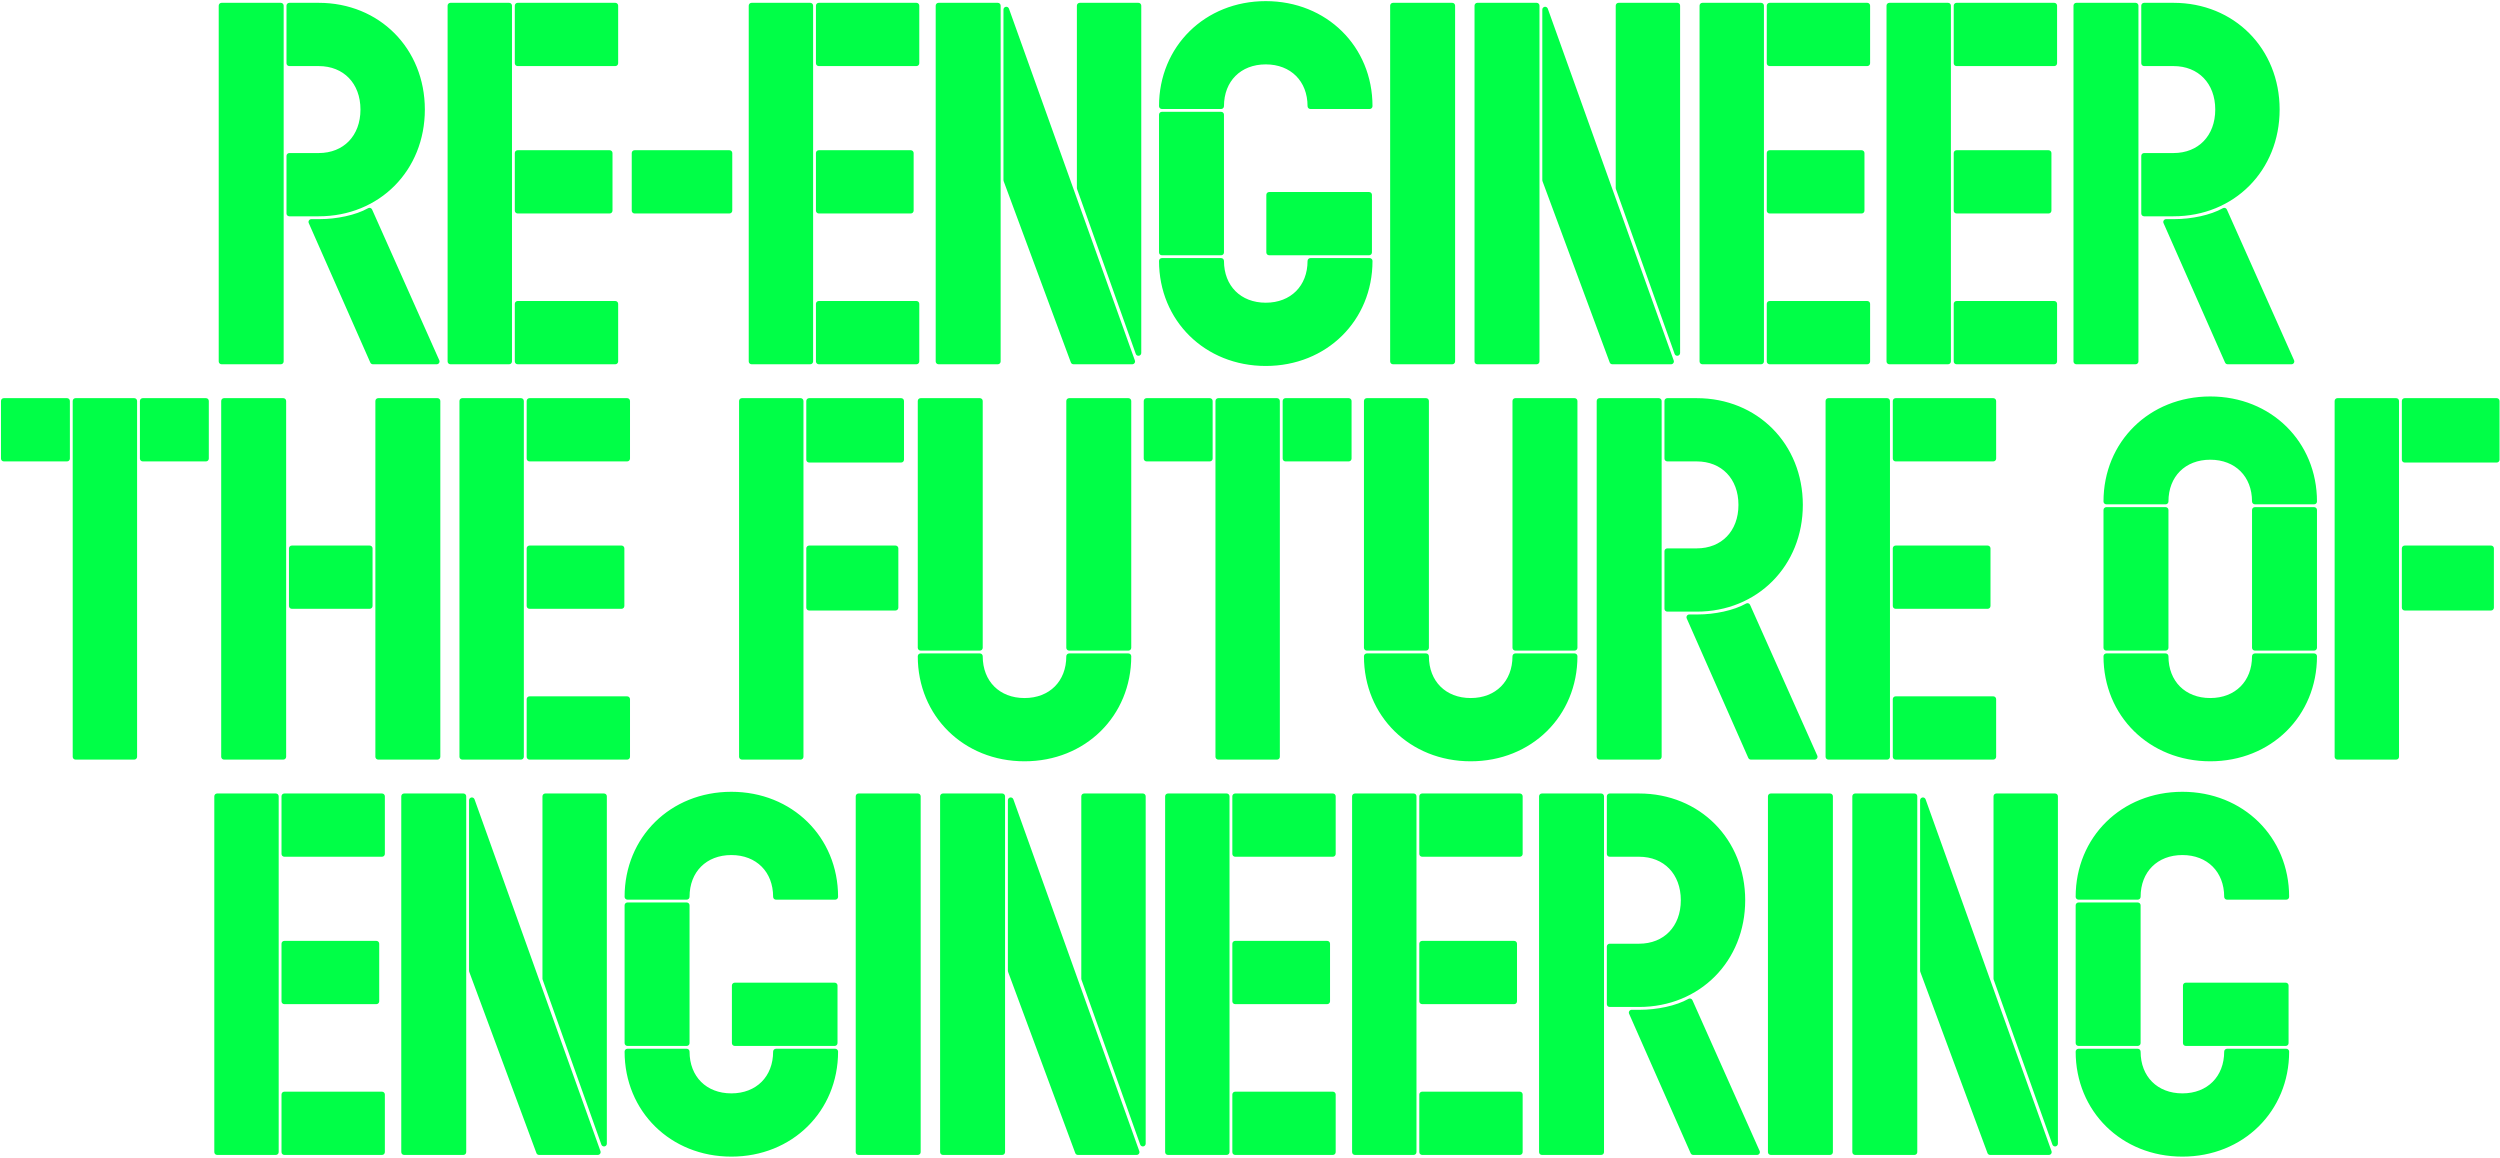
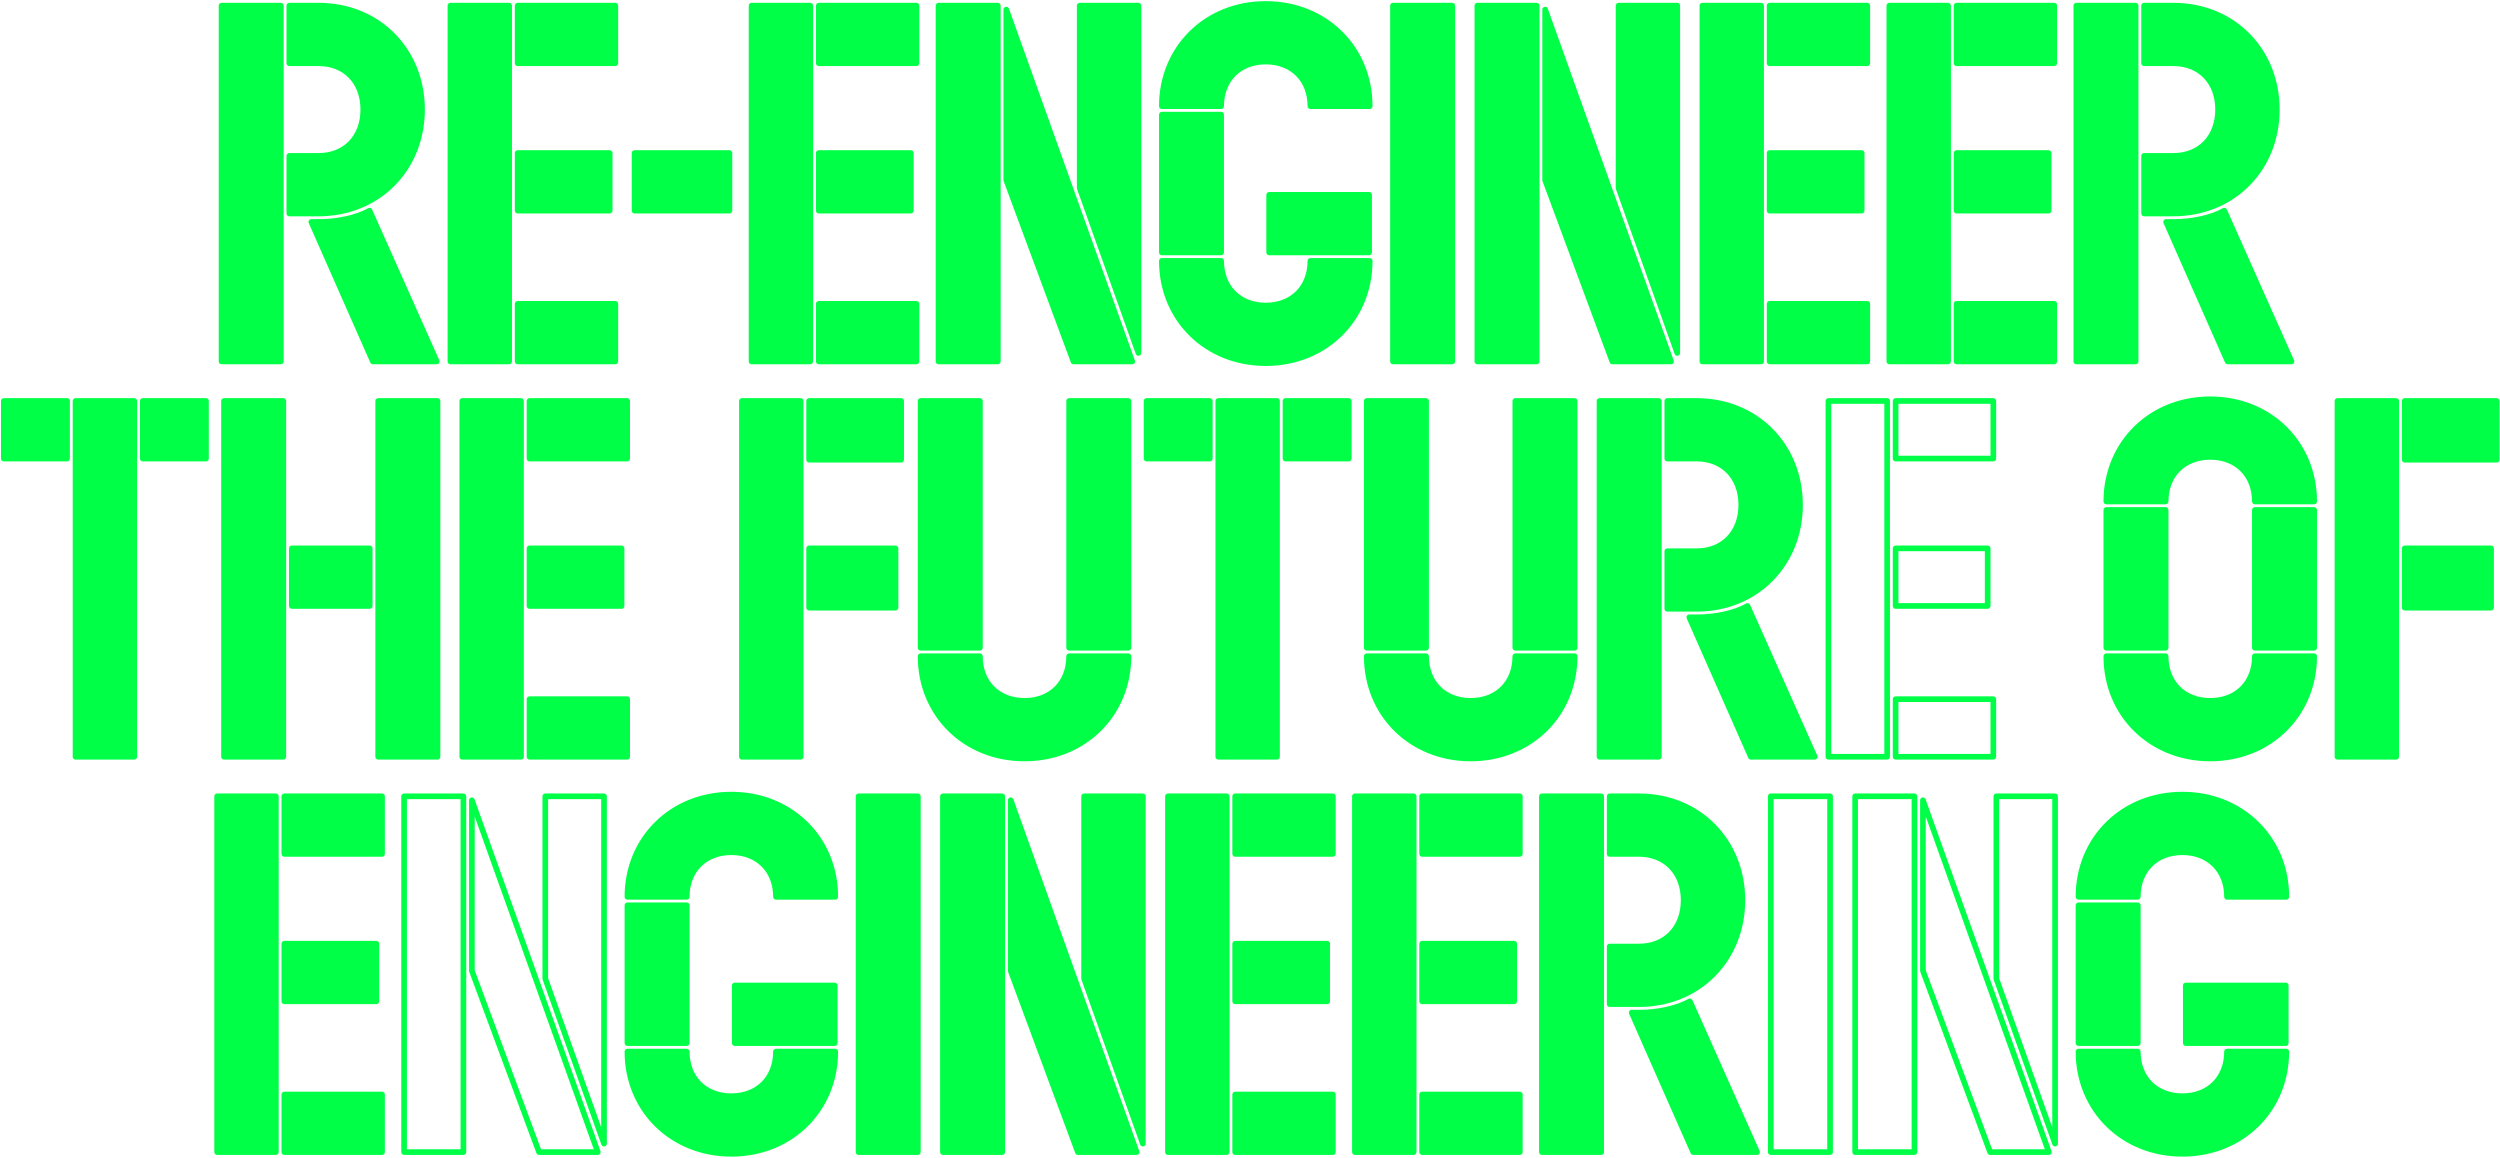
<svg xmlns="http://www.w3.org/2000/svg" width="1328" height="615" viewBox="0 0 1328 615" fill="none">
  <path d="M117.682 3V192H149.182V3H117.682ZM153.682 82.8V113.4H169.282C200.782 113.4 224.182 89.7 224.182 58.2C224.182 26.7 200.782 3 169.282 3H153.682V33.6H169.282C183.382 33.6 192.982 43.5 192.982 58.2C192.982 72.9 183.382 82.8 169.282 82.8H153.682ZM198.082 192H231.982L196.282 111.9C189.382 115.8 178.882 117.9 169.882 117.9H165.382L198.082 192Z" fill="#00FF47" />
  <path d="M270.464 192V3H239.264V192H270.464ZM274.964 33.6H326.864V3H274.964V33.6ZM274.964 81.3V111.9H323.864V81.3H274.964ZM326.864 192V161.4H274.964V192H326.864Z" fill="#00FF47" />
  <path d="M337.08 111.9H387.48V81.3H337.08V111.9Z" fill="#00FF47" />
  <path d="M430.425 192V3H399.225V192H430.425ZM434.925 33.6H486.825V3H434.925V33.6ZM434.925 81.3V111.9H483.825V81.3H434.925ZM486.825 192V161.4H434.925V192H486.825Z" fill="#00FF47" />
  <path d="M498.541 3V192H530.041V3H498.541ZM573.541 99.9L604.741 187.5V3H573.541V99.9ZM570.241 192H601.441L534.541 5.1V95.7L570.241 192Z" fill="#00FF47" />
  <path d="M672.373 2.1C640.873 2.1 617.173 25.5 617.173 56.4H648.673C648.673 42.3 658.273 32.7 672.373 32.7C686.473 32.7 696.073 42.3 696.073 56.4H727.573C727.573 25.5 703.873 2.1 672.373 2.1ZM648.673 134.1V60.9H617.173V134.1H648.673ZM727.273 134.1V103.5H674.173V134.1H727.273ZM672.373 192.9C703.873 192.9 727.573 169.5 727.573 138.6H696.073C696.073 152.7 686.473 162.3 672.373 162.3C658.273 162.3 648.673 152.7 648.673 138.6H617.173C617.173 169.5 640.873 192.9 672.373 192.9Z" fill="#00FF47" />
  <path d="M739.948 192H771.448V3H739.948V192Z" fill="#00FF47" />
  <path d="M784.772 3V192H816.272V3H784.772ZM859.772 99.9L890.972 187.5V3H859.772V99.9ZM856.472 192H887.672L820.772 5.1V95.7L856.472 192Z" fill="#00FF47" />
  <path d="M935.503 192V3H904.303V192H935.503ZM940.003 33.6H991.903V3H940.003V33.6ZM940.003 81.3V111.9H988.903V81.3H940.003ZM991.903 192V161.4H940.003V192H991.903Z" fill="#00FF47" />
  <path d="M1034.82 192V3H1003.62V192H1034.82ZM1039.32 33.6H1091.22V3H1039.32V33.6ZM1039.32 81.3V111.9H1088.22V81.3H1039.32ZM1091.22 192V161.4H1039.32V192H1091.22Z" fill="#00FF47" />
  <path d="M1102.94 3V192H1134.44V3H1102.94ZM1138.94 82.8V113.4H1154.54C1186.04 113.4 1209.44 89.7 1209.44 58.2C1209.44 26.7 1186.04 3 1154.54 3H1138.94V33.6H1154.54C1168.64 33.6 1178.24 43.5 1178.24 58.2C1178.24 72.9 1168.64 82.8 1154.54 82.8H1138.94ZM1183.34 192H1217.24L1181.54 111.9C1174.64 115.8 1164.14 117.9 1155.14 117.9H1150.64L1183.34 192Z" fill="#00FF47" />
  <path d="M2.021 243.6H35.621V213H2.021V243.6ZM71.322 402V213H40.121V402H71.322ZM75.822 243.6H109.421V213H75.822V243.6Z" fill="#00FF47" />
  <path d="M119 213V402H150.5V213H119ZM232.4 402V213H200.9V402H232.4ZM155 321.9H196.4V291.3H155V321.9Z" fill="#00FF47" />
  <path d="M276.763 402V213H245.563V402H276.763ZM281.263 243.6H333.163V213H281.263V243.6ZM281.263 291.3V321.9H330.163V291.3H281.263ZM333.163 402V371.4H281.263V402H333.163Z" fill="#00FF47" />
  <path d="M394.098 402H425.298V213H394.098V402ZM429.798 213V244.2H478.698V213H429.798ZM475.698 322.8V291.3H429.798V322.8H475.698Z" fill="#00FF47" />
  <path d="M489.02 213V344.1H520.52V213H489.02ZM599.42 344.1V213H567.92V344.1H599.42ZM544.22 402.9C575.72 402.9 599.42 379.5 599.42 348.6H567.92C567.92 362.7 558.32 372.3 544.22 372.3C530.12 372.3 520.52 362.7 520.52 348.6H489.02C489.02 379.5 512.72 402.9 544.22 402.9Z" fill="#00FF47" />
  <path d="M609.053 243.6H642.653V213H609.053V243.6ZM678.353 402V213H647.153V402H678.353ZM682.853 243.6H716.453V213H682.853V243.6Z" fill="#00FF47" />
  <path d="M726.032 213V344.1H757.532V213H726.032ZM836.432 344.1V213H804.932V344.1H836.432ZM781.232 402.9C812.732 402.9 836.432 379.5 836.432 348.6H804.932C804.932 362.7 795.332 372.3 781.232 372.3C767.132 372.3 757.532 362.7 757.532 348.6H726.032C726.032 379.5 749.732 402.9 781.232 402.9Z" fill="#00FF47" />
  <path d="M849.664 213V402H881.164V213H849.664ZM885.664 292.8V323.4H901.264C932.764 323.4 956.164 299.7 956.164 268.2C956.164 236.7 932.764 213 901.264 213H885.664V243.6H901.264C915.364 243.6 924.964 253.5 924.964 268.2C924.964 282.9 915.364 292.8 901.264 292.8H885.664ZM930.064 402H963.964L928.264 321.9C921.364 325.8 910.864 327.9 901.864 327.9H897.364L930.064 402Z" fill="#00FF47" />
-   <path d="M1002.45 402V213H971.246V402H1002.45ZM1006.95 243.6H1058.85V213H1006.95V243.6ZM1006.95 291.3V321.9H1055.85V291.3H1006.95ZM1058.85 402V371.4H1006.95V402H1058.85Z" fill="#00FF47" />
  <path d="M1174.08 212.1C1142.58 212.1 1118.88 235.5 1118.88 266.4H1150.38C1150.38 252.3 1159.98 242.7 1174.08 242.7C1188.18 242.7 1197.78 252.3 1197.78 266.4H1229.28C1229.28 235.5 1205.58 212.1 1174.08 212.1ZM1150.38 344.1V270.9H1118.88V344.1H1150.38ZM1229.28 344.1V270.9H1197.78V344.1H1229.28ZM1174.08 402.9C1205.58 402.9 1229.28 379.5 1229.28 348.6H1197.78C1197.78 362.7 1188.18 372.3 1174.08 372.3C1159.98 372.3 1150.38 362.7 1150.38 348.6H1118.88C1118.88 379.5 1142.58 402.9 1174.08 402.9Z" fill="#00FF47" />
  <path d="M1241.66 402H1272.86V213H1241.66V402ZM1277.36 213V244.2H1326.26V213H1277.36ZM1323.26 322.8V291.3H1277.36V322.8H1323.26Z" fill="#00FF47" />
  <path d="M146.538 612V423H115.338V612H146.538ZM151.038 453.6H202.938V423H151.038V453.6ZM151.038 501.3V531.9H199.938V501.3H151.038ZM202.938 612V581.4H151.038V612H202.938Z" fill="#00FF47" />
-   <path d="M214.655 423V612H246.155V423H214.655ZM289.655 519.9L320.855 607.5V423H289.655V519.9ZM286.355 612H317.555L250.655 425.1V515.7L286.355 612Z" fill="#00FF47" />
  <path d="M388.486 422.1C356.986 422.1 333.286 445.5 333.286 476.4H364.786C364.786 462.3 374.386 452.7 388.486 452.7C402.586 452.7 412.186 462.3 412.186 476.4H443.686C443.686 445.5 419.986 422.1 388.486 422.1ZM364.786 554.1V480.9H333.286V554.1H364.786ZM443.386 554.1V523.5H390.286V554.1H443.386ZM388.486 612.9C419.986 612.9 443.686 589.5 443.686 558.6H412.186C412.186 572.7 402.586 582.3 388.486 582.3C374.386 582.3 364.786 572.7 364.786 558.6H333.286C333.286 589.5 356.986 612.9 388.486 612.9Z" fill="#00FF47" />
  <path d="M456.061 612H487.561V423H456.061V612Z" fill="#00FF47" />
  <path d="M500.885 423V612H532.385V423H500.885ZM575.885 519.9L607.085 607.5V423H575.885V519.9ZM572.585 612H603.785L536.885 425.1V515.7L572.585 612Z" fill="#00FF47" />
  <path d="M651.616 612V423H620.416V612H651.616ZM656.116 453.6H708.016V423H656.116V453.6ZM656.116 501.3V531.9H705.016V501.3H656.116ZM708.016 612V581.4H656.116V612H708.016Z" fill="#00FF47" />
  <path d="M750.933 612V423H719.733V612H750.933ZM755.433 453.6H807.333V423H755.433V453.6ZM755.433 501.3V531.9H804.333V501.3H755.433ZM807.333 612V581.4H755.433V612H807.333Z" fill="#00FF47" />
  <path d="M819.049 423V612H850.549V423H819.049ZM855.049 502.8V533.4H870.649C902.149 533.4 925.549 509.7 925.549 478.2C925.549 446.7 902.149 423 870.649 423H855.049V453.6H870.649C884.749 453.6 894.349 463.5 894.349 478.2C894.349 492.9 884.749 502.8 870.649 502.8H855.049ZM899.449 612H933.349L897.649 531.9C890.749 535.8 880.249 537.9 871.249 537.9H866.749L899.449 612Z" fill="#00FF47" />
-   <path d="M940.631 612H972.131V423H940.631V612Z" fill="#00FF47" />
-   <path d="M985.455 423V612H1016.96V423H985.455ZM1060.46 519.9L1091.66 607.5V423H1060.46V519.9ZM1057.16 612H1088.36L1021.46 425.1V515.7L1057.16 612Z" fill="#00FF47" />
  <path d="M1159.29 422.1C1127.79 422.1 1104.09 445.5 1104.09 476.4H1135.59C1135.59 462.3 1145.19 452.7 1159.29 452.7C1173.39 452.7 1182.99 462.3 1182.99 476.4H1214.49C1214.49 445.5 1190.79 422.1 1159.29 422.1ZM1135.59 554.1V480.9H1104.09V554.1H1135.59ZM1214.19 554.1V523.5H1161.09V554.1H1214.19ZM1159.29 612.9C1190.79 612.9 1214.49 589.5 1214.49 558.6H1182.99C1182.99 572.7 1173.39 582.3 1159.29 582.3C1145.19 582.3 1135.59 572.7 1135.59 558.6H1104.09C1104.09 589.5 1127.79 612.9 1159.29 612.9Z" fill="#00FF47" />
  <path fill-rule="evenodd" clip-rule="evenodd" d="M615.673 56.4C615.673 24.65 640.066 0.6 672.373 0.6C704.679 0.6 729.073 24.65 729.073 56.4C729.073 57.228 728.401 57.9 727.573 57.9H696.073C695.244 57.9 694.573 57.228 694.573 56.4C694.573 49.699 692.298 44.172 688.45 40.323C684.601 36.475 679.074 34.2 672.373 34.2C665.672 34.2 660.144 36.475 656.296 40.323C652.447 44.172 650.173 49.699 650.173 56.4C650.173 57.228 649.501 57.9 648.673 57.9H617.173C616.344 57.9 615.673 57.228 615.673 56.4ZM618.692 54.9H647.208C647.526 48.147 650.003 42.373 654.174 38.202C658.651 33.725 664.974 31.2 672.373 31.2C679.771 31.2 686.094 33.725 690.571 38.202C694.742 42.373 697.219 48.147 697.538 54.9H726.054C725.302 25.596 702.553 3.6 672.373 3.6C642.192 3.6 619.444 25.596 618.692 54.9ZM116.182 3C116.182 2.172 116.854 1.5 117.682 1.5H149.182C150.01 1.5 150.682 2.172 150.682 3V192C150.682 192.829 150.01 193.5 149.182 193.5H117.682C116.854 193.5 116.182 192.829 116.182 192V3ZM119.182 4.5V190.5H147.682V4.5H119.182ZM152.182 3C152.182 2.172 152.854 1.5 153.682 1.5H169.282C201.621 1.5 225.682 25.883 225.682 58.2C225.682 90.518 201.621 114.9 169.282 114.9H153.682C152.854 114.9 152.182 114.229 152.182 113.4V82.8C152.182 81.972 152.854 81.3 153.682 81.3H169.282C175.969 81.3 181.489 78.96 185.34 74.971C189.195 70.977 191.482 65.219 191.482 58.2C191.482 51.181 189.195 45.423 185.34 41.429C181.489 37.44 175.969 35.1 169.282 35.1H153.682C152.854 35.1 152.182 34.428 152.182 33.6V3ZM155.182 4.5V32.1H169.282C176.695 32.1 183.025 34.711 187.499 39.346C191.969 43.977 194.482 50.519 194.482 58.2C194.482 65.881 191.969 72.423 187.499 77.054C183.025 81.69 176.695 84.3 169.282 84.3H155.182V111.9H169.282C199.943 111.9 222.682 88.882 222.682 58.2C222.682 27.518 199.943 4.5 169.282 4.5H155.182ZM237.764 3C237.764 2.172 238.436 1.5 239.264 1.5H270.464C271.292 1.5 271.964 2.172 271.964 3V192C271.964 192.829 271.292 193.5 270.464 193.5H239.264C238.436 193.5 237.764 192.829 237.764 192V3ZM240.764 4.5V190.5H268.964V4.5H240.764ZM273.464 3C273.464 2.172 274.136 1.5 274.964 1.5H326.864C327.693 1.5 328.364 2.172 328.364 3V33.6C328.364 34.428 327.693 35.1 326.864 35.1H274.964C274.136 35.1 273.464 34.428 273.464 33.6V3ZM276.464 4.5V32.1H325.364V4.5H276.464ZM397.725 3C397.725 2.172 398.397 1.5 399.225 1.5H430.425C431.253 1.5 431.925 2.172 431.925 3V192C431.925 192.829 431.253 193.5 430.425 193.5H399.225C398.397 193.5 397.725 192.829 397.725 192V3ZM400.725 4.5V190.5H428.925V4.5H400.725ZM433.425 3C433.425 2.172 434.097 1.5 434.925 1.5H486.825C487.653 1.5 488.325 2.172 488.325 3V33.6C488.325 34.428 487.653 35.1 486.825 35.1H434.925C434.097 35.1 433.425 34.428 433.425 33.6V3ZM436.425 4.5V32.1H485.325V4.5H436.425ZM497.041 3C497.041 2.172 497.713 1.5 498.541 1.5H530.041C530.87 1.5 531.541 2.172 531.541 3V192C531.541 192.829 530.87 193.5 530.041 193.5H498.541C497.713 193.5 497.041 192.829 497.041 192V3ZM500.041 4.5V190.5H528.541V4.5H500.041ZM572.041 3C572.041 2.172 572.713 1.5 573.541 1.5H604.741C605.57 1.5 606.241 2.172 606.241 3V187.5C606.241 188.23 605.716 188.854 604.997 188.978C604.278 189.102 603.573 188.691 603.328 188.003L572.128 100.403C572.071 100.242 572.041 100.072 572.041 99.9V3ZM575.041 4.5V99.641L603.241 178.818V4.5H575.041ZM738.448 3C738.448 2.172 739.119 1.5 739.948 1.5H771.448C772.276 1.5 772.948 2.172 772.948 3V192C772.948 192.829 772.276 193.5 771.448 193.5H739.948C739.119 193.5 738.448 192.829 738.448 192V3ZM741.448 4.5V190.5H769.948V4.5H741.448ZM783.272 3C783.272 2.172 783.943 1.5 784.772 1.5H816.272C817.1 1.5 817.772 2.172 817.772 3V192C817.772 192.829 817.1 193.5 816.272 193.5H784.772C783.943 193.5 783.272 192.829 783.272 192V3ZM786.272 4.5V190.5H814.772V4.5H786.272ZM858.272 3C858.272 2.172 858.943 1.5 859.772 1.5H890.972C891.8 1.5 892.472 2.172 892.472 3V187.5C892.472 188.23 891.946 188.854 891.227 188.978C890.508 189.102 889.804 188.691 889.559 188.003L858.359 100.403C858.301 100.242 858.272 100.072 858.272 99.9V3ZM861.272 4.5V99.641L889.472 178.818V4.5H861.272ZM902.803 3C902.803 2.172 903.475 1.5 904.303 1.5H935.503C936.332 1.5 937.003 2.172 937.003 3V192C937.003 192.829 936.332 193.5 935.503 193.5H904.303C903.475 193.5 902.803 192.829 902.803 192V3ZM905.803 4.5V190.5H934.003V4.5H905.803ZM938.503 3C938.503 2.172 939.175 1.5 940.003 1.5H991.903C992.732 1.5 993.403 2.172 993.403 3V33.6C993.403 34.428 992.732 35.1 991.903 35.1H940.003C939.175 35.1 938.503 34.428 938.503 33.6V3ZM941.503 4.5V32.1H990.403V4.5H941.503ZM1002.12 3C1002.12 2.172 1002.79 1.5 1003.62 1.5H1034.82C1035.65 1.5 1036.32 2.172 1036.32 3V192C1036.32 192.829 1035.65 193.5 1034.82 193.5H1003.62C1002.79 193.5 1002.12 192.829 1002.12 192V3ZM1005.12 4.5V190.5H1033.32V4.5H1005.12ZM1037.82 3C1037.82 2.172 1038.49 1.5 1039.32 1.5H1091.22C1092.05 1.5 1092.72 2.172 1092.72 3V33.6C1092.72 34.428 1092.05 35.1 1091.22 35.1H1039.32C1038.49 35.1 1037.82 34.428 1037.82 33.6V3ZM1040.82 4.5V32.1H1089.72V4.5H1040.82ZM1101.44 3C1101.44 2.172 1102.11 1.5 1102.94 1.5H1134.44C1135.26 1.5 1135.94 2.172 1135.94 3V192C1135.94 192.829 1135.26 193.5 1134.44 193.5H1102.94C1102.11 193.5 1101.44 192.829 1101.44 192V3ZM1104.44 4.5V190.5H1132.94V4.5H1104.44ZM1137.44 3C1137.44 2.172 1138.11 1.5 1138.94 1.5H1154.54C1186.88 1.5 1210.94 25.883 1210.94 58.2C1210.94 90.518 1186.88 114.9 1154.54 114.9H1138.94C1138.11 114.9 1137.44 114.229 1137.44 113.4V82.8C1137.44 81.972 1138.11 81.3 1138.94 81.3H1154.54C1161.22 81.3 1166.74 78.96 1170.59 74.971C1174.45 70.977 1176.74 65.219 1176.74 58.2C1176.74 51.181 1174.45 45.423 1170.59 41.429C1166.74 37.44 1161.22 35.1 1154.54 35.1H1138.94C1138.11 35.1 1137.44 34.428 1137.44 33.6V3ZM1140.44 4.5V32.1H1154.54C1161.95 32.1 1168.28 34.711 1172.75 39.346C1177.22 43.977 1179.74 50.519 1179.74 58.2C1179.74 65.881 1177.22 72.423 1172.75 77.054C1168.28 81.69 1161.95 84.3 1154.54 84.3H1140.44V111.9H1154.54C1185.2 111.9 1207.94 88.882 1207.94 58.2C1207.94 27.518 1185.2 4.5 1154.54 4.5H1140.44ZM534.285 3.622C535.004 3.497 535.708 3.908 535.954 4.595L602.854 191.495C603.018 191.954 602.949 192.465 602.668 192.864C602.387 193.263 601.929 193.5 601.441 193.5H570.241C569.614 193.5 569.053 193.11 568.835 192.521L533.135 96.222C533.073 96.055 533.041 95.878 533.041 95.7V5.1C533.041 4.371 533.566 3.747 534.285 3.622ZM820.515 3.622C821.234 3.497 821.938 3.908 822.184 4.595L889.084 191.495C889.249 191.954 889.179 192.465 888.898 192.864C888.617 193.263 888.16 193.5 887.672 193.5H856.472C855.845 193.5 855.283 193.11 855.065 192.521L819.365 96.222C819.304 96.055 819.272 95.878 819.272 95.7V5.1C819.272 4.371 819.797 3.747 820.515 3.622ZM536.041 13.742V95.431L571.285 190.5H599.311L536.041 13.742ZM822.272 13.742V95.431L857.516 190.5H885.542L822.272 13.742ZM615.673 60.9C615.673 60.072 616.344 59.4 617.173 59.4H648.673C649.501 59.4 650.173 60.072 650.173 60.9V134.1C650.173 134.929 649.501 135.6 648.673 135.6H617.173C616.344 135.6 615.673 134.929 615.673 134.1V60.9ZM618.673 62.4V132.6H647.173V62.4H618.673ZM273.464 81.3C273.464 80.472 274.136 79.8 274.964 79.8H323.864C324.693 79.8 325.364 80.472 325.364 81.3V111.9C325.364 112.729 324.693 113.4 323.864 113.4H274.964C274.136 113.4 273.464 112.729 273.464 111.9V81.3ZM276.464 82.8V110.4H322.364V82.8H276.464ZM335.58 81.3C335.58 80.472 336.252 79.8 337.08 79.8H387.48C388.309 79.8 388.98 80.472 388.98 81.3V111.9C388.98 112.729 388.309 113.4 387.48 113.4H337.08C336.252 113.4 335.58 112.729 335.58 111.9V81.3ZM338.58 82.8V110.4H385.98V82.8H338.58ZM433.425 81.3C433.425 80.472 434.097 79.8 434.925 79.8H483.825C484.653 79.8 485.325 80.472 485.325 81.3V111.9C485.325 112.729 484.653 113.4 483.825 113.4H434.925C434.097 113.4 433.425 112.729 433.425 111.9V81.3ZM436.425 82.8V110.4H482.325V82.8H436.425ZM938.503 81.3C938.503 80.472 939.175 79.8 940.003 79.8H988.903C989.732 79.8 990.403 80.472 990.403 81.3V111.9C990.403 112.729 989.732 113.4 988.903 113.4H940.003C939.175 113.4 938.503 112.729 938.503 111.9V81.3ZM941.503 82.8V110.4H987.403V82.8H941.503ZM1037.82 81.3C1037.82 80.472 1038.49 79.8 1039.32 79.8H1088.22C1089.05 79.8 1089.72 80.472 1089.72 81.3V111.9C1089.72 112.729 1089.05 113.4 1088.22 113.4H1039.32C1038.49 113.4 1037.82 112.729 1037.82 111.9V81.3ZM1040.82 82.8V110.4H1086.72V82.8H1040.82ZM672.673 103.5C672.673 102.672 673.344 102 674.173 102H727.273C728.101 102 728.773 102.672 728.773 103.5V134.1C728.773 134.929 728.101 135.6 727.273 135.6H674.173C673.344 135.6 672.673 134.929 672.673 134.1V103.5ZM675.673 105V132.6H725.773V105H675.673ZM196.752 110.476C197.153 110.608 197.48 110.903 197.652 111.289L233.352 191.389C233.559 191.854 233.517 192.391 233.24 192.817C232.964 193.243 232.49 193.5 231.982 193.5H198.082C197.488 193.5 196.95 193.149 196.71 192.606L164.01 118.506C163.805 118.042 163.849 117.506 164.125 117.081C164.402 116.656 164.875 116.4 165.382 116.4H169.882C178.715 116.4 188.937 114.328 195.544 110.594C195.912 110.386 196.35 110.343 196.752 110.476ZM1182.01 110.476C1182.41 110.608 1182.73 110.903 1182.91 111.289L1218.61 191.389C1218.81 191.854 1218.77 192.391 1218.49 192.817C1218.22 193.243 1217.74 193.5 1217.24 193.5H1183.34C1182.74 193.5 1182.2 193.149 1181.96 192.606L1149.26 118.506C1149.06 118.042 1149.1 117.506 1149.38 117.081C1149.66 116.656 1150.13 116.4 1150.64 116.4H1155.14C1163.97 116.4 1174.19 114.328 1180.8 110.594C1181.17 110.386 1181.6 110.343 1182.01 110.476ZM195.566 113.978C188.425 117.541 178.45 119.4 169.882 119.4H167.684L199.06 190.5H229.671L195.566 113.978ZM1180.82 113.978C1173.68 117.541 1163.7 119.4 1155.14 119.4H1152.94L1184.31 190.5H1214.93L1180.82 113.978ZM615.673 138.6C615.673 137.772 616.344 137.1 617.173 137.1H648.673C649.501 137.1 650.173 137.772 650.173 138.6C650.173 145.301 652.447 150.829 656.296 154.677C660.144 158.525 665.672 160.8 672.373 160.8C679.074 160.8 684.601 158.525 688.45 154.677C692.298 150.829 694.573 145.301 694.573 138.6C694.573 137.772 695.244 137.1 696.073 137.1H727.573C728.401 137.1 729.073 137.772 729.073 138.6C729.073 170.35 704.679 194.4 672.373 194.4C640.066 194.4 615.673 170.35 615.673 138.6ZM618.692 140.1C619.444 169.404 642.192 191.4 672.373 191.4C702.553 191.4 725.302 169.404 726.054 140.1H697.538C697.219 146.854 694.742 152.627 690.571 156.798C686.094 161.275 679.771 163.8 672.373 163.8C664.974 163.8 658.651 161.275 654.174 156.798C650.003 152.627 647.526 146.854 647.208 140.1H618.692ZM273.464 161.4C273.464 160.572 274.136 159.9 274.964 159.9H326.864C327.693 159.9 328.364 160.572 328.364 161.4V192C328.364 192.829 327.693 193.5 326.864 193.5H274.964C274.136 193.5 273.464 192.829 273.464 192V161.4ZM276.464 162.9V190.5H325.364V162.9H276.464ZM433.425 161.4C433.425 160.572 434.097 159.9 434.925 159.9H486.825C487.653 159.9 488.325 160.572 488.325 161.4V192C488.325 192.829 487.653 193.5 486.825 193.5H434.925C434.097 193.5 433.425 192.829 433.425 192V161.4ZM436.425 162.9V190.5H485.325V162.9H436.425ZM938.503 161.4C938.503 160.572 939.175 159.9 940.003 159.9H991.903C992.732 159.9 993.403 160.572 993.403 161.4V192C993.403 192.829 992.732 193.5 991.903 193.5H940.003C939.175 193.5 938.503 192.829 938.503 192V161.4ZM941.503 162.9V190.5H990.403V162.9H941.503ZM1037.82 161.4C1037.82 160.572 1038.49 159.9 1039.32 159.9H1091.22C1092.05 159.9 1092.72 160.572 1092.72 161.4V192C1092.72 192.829 1092.05 193.5 1091.22 193.5H1039.32C1038.49 193.5 1037.82 192.829 1037.82 192V161.4ZM1040.82 162.9V190.5H1089.72V162.9H1040.82ZM1117.38 266.4C1117.38 234.65 1141.78 210.6 1174.08 210.6C1206.39 210.6 1230.78 234.65 1230.78 266.4C1230.78 267.229 1230.11 267.9 1229.28 267.9H1197.78C1196.95 267.9 1196.28 267.229 1196.28 266.4C1196.28 259.699 1194.01 254.172 1190.16 250.323C1186.31 246.475 1180.78 244.2 1174.08 244.2C1167.38 244.2 1161.85 246.475 1158 250.323C1154.16 254.172 1151.88 259.699 1151.88 266.4C1151.88 267.229 1151.21 267.9 1150.38 267.9H1118.88C1118.05 267.9 1117.38 267.229 1117.38 266.4ZM1120.4 264.9H1148.92C1149.24 258.147 1151.71 252.373 1155.88 248.202C1160.36 243.725 1166.68 241.2 1174.08 241.2C1181.48 241.2 1187.8 243.725 1192.28 248.202C1196.45 252.373 1198.93 258.147 1199.25 264.9H1227.76C1227.01 235.596 1204.26 213.6 1174.08 213.6C1143.9 213.6 1121.15 235.596 1120.4 264.9ZM0.521 213C0.521 212.172 1.193 211.5 2.021 211.5H35.621C36.45 211.5 37.121 212.172 37.121 213V243.6C37.121 244.429 36.45 245.1 35.621 245.1H2.021C1.193 245.1 0.521 244.429 0.521 243.6V213ZM3.521 214.5V242.1H34.121V214.5H3.521ZM38.621 213C38.621 212.172 39.293 211.5 40.121 211.5H71.322C72.15 211.5 72.822 212.172 72.822 213V402C72.822 402.829 72.15 403.5 71.322 403.5H40.121C39.293 403.5 38.621 402.829 38.621 402V213ZM41.621 214.5V400.5H69.822V214.5H41.621ZM74.322 213C74.322 212.172 74.993 211.5 75.822 211.5H109.421C110.25 211.5 110.921 212.172 110.921 213V243.6C110.921 244.429 110.25 245.1 109.421 245.1H75.822C74.993 245.1 74.322 244.429 74.322 243.6V213ZM77.322 214.5V242.1H107.921V214.5H77.322ZM117.5 213C117.5 212.172 118.172 211.5 119 211.5H150.5C151.329 211.5 152 212.172 152 213V402C152 402.829 151.329 403.5 150.5 403.5H119C118.172 403.5 117.5 402.829 117.5 402V213ZM120.5 214.5V400.5H149V214.5H120.5ZM199.4 213C199.4 212.172 200.072 211.5 200.9 211.5H232.4C233.229 211.5 233.9 212.172 233.9 213V402C233.9 402.829 233.229 403.5 232.4 403.5H200.9C200.072 403.5 199.4 402.829 199.4 402V213ZM202.4 214.5V400.5H230.9V214.5H202.4ZM244.063 213C244.063 212.172 244.734 211.5 245.563 211.5H276.763C277.591 211.5 278.263 212.172 278.263 213V402C278.263 402.829 277.591 403.5 276.763 403.5H245.563C244.734 403.5 244.063 402.829 244.063 402V213ZM247.063 214.5V400.5H275.263V214.5H247.063ZM279.763 213C279.763 212.172 280.434 211.5 281.263 211.5H333.163C333.991 211.5 334.663 212.172 334.663 213V243.6C334.663 244.429 333.991 245.1 333.163 245.1H281.263C280.434 245.1 279.763 244.429 279.763 243.6V213ZM282.763 214.5V242.1H331.663V214.5H282.763ZM392.598 213C392.598 212.172 393.27 211.5 394.098 211.5H425.298C426.126 211.5 426.798 212.172 426.798 213V402C426.798 402.829 426.126 403.5 425.298 403.5H394.098C393.27 403.5 392.598 402.829 392.598 402V213ZM395.598 214.5V400.5H423.798V214.5H395.598ZM428.298 213C428.298 212.172 428.97 211.5 429.798 211.5H478.698C479.526 211.5 480.198 212.172 480.198 213V244.2C480.198 245.029 479.526 245.7 478.698 245.7H429.798C428.97 245.7 428.298 245.029 428.298 244.2V213ZM431.298 214.5V242.7H477.198V214.5H431.298ZM487.52 213C487.52 212.172 488.191 211.5 489.02 211.5H520.52C521.348 211.5 522.02 212.172 522.02 213V344.1C522.02 344.929 521.348 345.6 520.52 345.6H489.02C488.191 345.6 487.52 344.929 487.52 344.1V213ZM490.52 214.5V342.6H519.02V214.5H490.52ZM566.42 213C566.42 212.172 567.091 211.5 567.92 211.5H599.42C600.248 211.5 600.92 212.172 600.92 213V344.1C600.92 344.929 600.248 345.6 599.42 345.6H567.92C567.091 345.6 566.42 344.929 566.42 344.1V213ZM569.42 214.5V342.6H597.92V214.5H569.42ZM607.553 213C607.553 212.172 608.224 211.5 609.053 211.5H642.653C643.481 211.5 644.153 212.172 644.153 213V243.6C644.153 244.429 643.481 245.1 642.653 245.1H609.053C608.224 245.1 607.553 244.429 607.553 243.6V213ZM610.553 214.5V242.1H641.153V214.5H610.553ZM645.653 213C645.653 212.172 646.324 211.5 647.153 211.5H678.353C679.181 211.5 679.853 212.172 679.853 213V402C679.853 402.829 679.181 403.5 678.353 403.5H647.153C646.324 403.5 645.653 402.829 645.653 402V213ZM648.653 214.5V400.5H676.853V214.5H648.653ZM681.353 213C681.353 212.172 682.024 211.5 682.853 211.5H716.453C717.281 211.5 717.953 212.172 717.953 213V243.6C717.953 244.429 717.281 245.1 716.453 245.1H682.853C682.024 245.1 681.353 244.429 681.353 243.6V213ZM684.353 214.5V242.1H714.953V214.5H684.353ZM724.532 213C724.532 212.172 725.203 211.5 726.032 211.5H757.532C758.36 211.5 759.032 212.172 759.032 213V344.1C759.032 344.929 758.36 345.6 757.532 345.6H726.032C725.203 345.6 724.532 344.929 724.532 344.1V213ZM727.532 214.5V342.6H756.032V214.5H727.532ZM803.432 213C803.432 212.172 804.103 211.5 804.932 211.5H836.432C837.26 211.5 837.932 212.172 837.932 213V344.1C837.932 344.929 837.26 345.6 836.432 345.6H804.932C804.103 345.6 803.432 344.929 803.432 344.1V213ZM806.432 214.5V342.6H834.932V214.5H806.432ZM848.164 213C848.164 212.172 848.836 211.5 849.664 211.5H881.164C881.993 211.5 882.664 212.172 882.664 213V402C882.664 402.829 881.993 403.5 881.164 403.5H849.664C848.836 403.5 848.164 402.829 848.164 402V213ZM851.164 214.5V400.5H879.664V214.5H851.164ZM884.164 213C884.164 212.172 884.836 211.5 885.664 211.5H901.264C933.604 211.5 957.664 235.882 957.664 268.2C957.664 300.518 933.604 324.9 901.264 324.9H885.664C884.836 324.9 884.164 324.229 884.164 323.4V292.8C884.164 291.972 884.836 291.3 885.664 291.3H901.264C907.951 291.3 913.472 288.961 917.323 284.971C921.178 280.977 923.464 275.219 923.464 268.2C923.464 261.181 921.178 255.423 917.323 251.429C913.472 247.44 907.951 245.1 901.264 245.1H885.664C884.836 245.1 884.164 244.429 884.164 243.6V213ZM887.164 214.5V242.1H901.264C908.678 242.1 915.007 244.711 919.481 249.346C923.951 253.977 926.464 260.519 926.464 268.2C926.464 275.881 923.951 282.423 919.481 287.054C915.007 291.69 908.678 294.3 901.264 294.3H887.164V321.9H901.264C931.925 321.9 954.664 298.882 954.664 268.2C954.664 237.518 931.925 214.5 901.264 214.5H887.164ZM969.746 213C969.746 212.172 970.418 211.5 971.246 211.5H1002.45C1003.27 211.5 1003.95 212.172 1003.95 213V402C1003.95 402.829 1003.27 403.5 1002.45 403.5H971.246C970.418 403.5 969.746 402.829 969.746 402V213ZM972.746 214.5V400.5H1000.95V214.5H972.746ZM1005.45 213C1005.45 212.172 1006.12 211.5 1006.95 211.5H1058.85C1059.67 211.5 1060.35 212.172 1060.35 213V243.6C1060.35 244.429 1059.67 245.1 1058.85 245.1H1006.95C1006.12 245.1 1005.45 244.429 1005.45 243.6V213ZM1008.45 214.5V242.1H1057.35V214.5H1008.45ZM1240.16 213C1240.16 212.172 1240.83 211.5 1241.66 211.5H1272.86C1273.69 211.5 1274.36 212.172 1274.36 213V402C1274.36 402.829 1273.69 403.5 1272.86 403.5H1241.66C1240.83 403.5 1240.16 402.829 1240.16 402V213ZM1243.16 214.5V400.5H1271.36V214.5H1243.16ZM1275.86 213C1275.86 212.172 1276.53 211.5 1277.36 211.5H1326.26C1327.09 211.5 1327.76 212.172 1327.76 213V244.2C1327.76 245.029 1327.09 245.7 1326.26 245.7H1277.36C1276.53 245.7 1275.86 245.029 1275.86 244.2V213ZM1278.86 214.5V242.7H1324.76V214.5H1278.86ZM1117.38 270.9C1117.38 270.072 1118.05 269.4 1118.88 269.4H1150.38C1151.21 269.4 1151.88 270.072 1151.88 270.9V344.1C1151.88 344.929 1151.21 345.6 1150.38 345.6H1118.88C1118.05 345.6 1117.38 344.929 1117.38 344.1V270.9ZM1120.38 272.4V342.6H1148.88V272.4H1120.38ZM1196.28 270.9C1196.28 270.072 1196.95 269.4 1197.78 269.4H1229.28C1230.11 269.4 1230.78 270.072 1230.78 270.9V344.1C1230.78 344.929 1230.11 345.6 1229.28 345.6H1197.78C1196.95 345.6 1196.28 344.929 1196.28 344.1V270.9ZM1199.28 272.4V342.6H1227.78V272.4H1199.28ZM153.5 291.3C153.5 290.472 154.172 289.8 155 289.8H196.4C197.229 289.8 197.9 290.472 197.9 291.3V321.9C197.9 322.729 197.229 323.4 196.4 323.4H155C154.172 323.4 153.5 322.729 153.5 321.9V291.3ZM156.5 292.8V320.4H194.9V292.8H156.5ZM279.763 291.3C279.763 290.472 280.434 289.8 281.263 289.8H330.163C330.991 289.8 331.663 290.472 331.663 291.3V321.9C331.663 322.729 330.991 323.4 330.163 323.4H281.263C280.434 323.4 279.763 322.729 279.763 321.9V291.3ZM282.763 292.8V320.4H328.663V292.8H282.763ZM428.298 291.3C428.298 290.472 428.97 289.8 429.798 289.8H475.698C476.526 289.8 477.198 290.472 477.198 291.3V322.8C477.198 323.629 476.526 324.3 475.698 324.3H429.798C428.97 324.3 428.298 323.629 428.298 322.8V291.3ZM431.298 292.8V321.3H474.198V292.8H431.298ZM1005.45 291.3C1005.45 290.472 1006.12 289.8 1006.95 289.8H1055.85C1056.67 289.8 1057.35 290.472 1057.35 291.3V321.9C1057.35 322.729 1056.67 323.4 1055.85 323.4H1006.95C1006.12 323.4 1005.45 322.729 1005.45 321.9V291.3ZM1008.45 292.8V320.4H1054.35V292.8H1008.45ZM1275.86 291.3C1275.86 290.472 1276.53 289.8 1277.36 289.8H1323.26C1324.09 289.8 1324.76 290.472 1324.76 291.3V322.8C1324.76 323.629 1324.09 324.3 1323.26 324.3H1277.36C1276.53 324.3 1275.86 323.629 1275.86 322.8V291.3ZM1278.86 292.8V321.3H1321.76V292.8H1278.86ZM928.734 320.476C929.136 320.608 929.462 320.903 929.635 321.289L965.335 401.389C965.541 401.853 965.499 402.391 965.223 402.817C964.946 403.243 964.473 403.5 963.964 403.5H930.064C929.47 403.5 928.932 403.149 928.692 402.606L895.992 328.506C895.787 328.042 895.831 327.506 896.108 327.081C896.385 326.656 896.857 326.4 897.364 326.4H901.864C910.698 326.4 920.92 324.328 927.526 320.594C927.894 320.386 928.333 320.343 928.734 320.476ZM927.548 323.978C920.408 327.541 910.432 329.4 901.864 329.4H899.666L931.042 400.5H961.654L927.548 323.978ZM487.52 348.6C487.52 347.772 488.191 347.1 489.02 347.1H520.52C521.348 347.1 522.02 347.772 522.02 348.6C522.02 355.301 524.295 360.829 528.143 364.677C531.991 368.525 537.519 370.8 544.22 370.8C550.921 370.8 556.448 368.525 560.297 364.677C564.145 360.829 566.42 355.301 566.42 348.6C566.42 347.772 567.091 347.1 567.92 347.1H599.42C600.248 347.1 600.92 347.772 600.92 348.6C600.92 380.35 576.527 404.4 544.22 404.4C511.913 404.4 487.52 380.35 487.52 348.6ZM490.539 350.1C491.291 379.404 514.039 401.4 544.22 401.4C574.4 401.4 597.149 379.404 597.901 350.1H569.385C569.066 356.854 566.589 362.627 562.418 366.798C557.941 371.275 551.619 373.8 544.22 373.8C536.821 373.8 530.498 371.275 526.022 366.798C521.851 362.627 519.374 356.854 519.055 350.1H490.539ZM724.532 348.6C724.532 347.772 725.203 347.1 726.032 347.1H757.532C758.36 347.1 759.032 347.772 759.032 348.6C759.032 355.301 761.306 360.829 765.155 364.677C769.003 368.525 774.53 370.8 781.232 370.8C787.933 370.8 793.46 368.525 797.308 364.677C801.157 360.829 803.432 355.301 803.432 348.6C803.432 347.772 804.103 347.1 804.932 347.1H836.432C837.26 347.1 837.932 347.772 837.932 348.6C837.932 380.35 813.538 404.4 781.232 404.4C748.925 404.4 724.532 380.35 724.532 348.6ZM727.551 350.1C728.302 379.404 751.051 401.4 781.232 401.4C811.412 401.4 834.161 379.404 834.912 350.1H806.397C806.078 356.854 803.601 362.627 799.43 366.798C794.953 371.275 788.63 373.8 781.232 373.8C773.833 373.8 767.51 371.275 763.034 366.798C758.862 362.627 756.385 356.854 756.067 350.1H727.551ZM1117.38 348.6C1117.38 347.772 1118.05 347.1 1118.88 347.1H1150.38C1151.21 347.1 1151.88 347.772 1151.88 348.6C1151.88 355.301 1154.16 360.829 1158 364.677C1161.85 368.525 1167.38 370.8 1174.08 370.8C1180.78 370.8 1186.31 368.525 1190.16 364.677C1194.01 360.829 1196.28 355.301 1196.28 348.6C1196.28 347.772 1196.95 347.1 1197.78 347.1H1229.28C1230.11 347.1 1230.78 347.772 1230.78 348.6C1230.78 380.35 1206.39 404.4 1174.08 404.4C1141.78 404.4 1117.38 380.35 1117.38 348.6ZM1120.4 350.1C1121.15 379.404 1143.9 401.4 1174.08 401.4C1204.26 401.4 1227.01 379.404 1227.76 350.1H1199.25C1198.93 356.854 1196.45 362.627 1192.28 366.798C1187.8 371.275 1181.48 373.8 1174.08 373.8C1166.68 373.8 1160.36 371.275 1155.88 366.798C1151.71 362.627 1149.24 356.854 1148.92 350.1H1120.4ZM279.763 371.4C279.763 370.572 280.434 369.9 281.263 369.9H333.163C333.991 369.9 334.663 370.572 334.663 371.4V402C334.663 402.829 333.991 403.5 333.163 403.5H281.263C280.434 403.5 279.763 402.829 279.763 402V371.4ZM282.763 372.9V400.5H331.663V372.9H282.763ZM1005.45 371.4C1005.45 370.572 1006.12 369.9 1006.95 369.9H1058.85C1059.67 369.9 1060.35 370.572 1060.35 371.4V402C1060.35 402.829 1059.67 403.5 1058.85 403.5H1006.95C1006.12 403.5 1005.45 402.829 1005.45 402V371.4ZM1008.45 372.9V400.5H1057.35V372.9H1008.45ZM331.786 476.4C331.786 444.65 356.179 420.6 388.486 420.6C420.793 420.6 445.186 444.65 445.186 476.4C445.186 477.229 444.514 477.9 443.686 477.9H412.186C411.358 477.9 410.686 477.229 410.686 476.4C410.686 469.699 408.411 464.172 404.563 460.323C400.714 456.475 395.187 454.2 388.486 454.2C381.785 454.2 376.257 456.475 372.409 460.323C368.561 464.172 366.286 469.699 366.286 476.4C366.286 477.229 365.614 477.9 364.786 477.9H333.286C332.458 477.9 331.786 477.229 331.786 476.4ZM334.805 474.9H363.321C363.64 468.147 366.117 462.373 370.288 458.202C374.764 453.725 381.087 451.2 388.486 451.2C395.885 451.2 402.207 453.725 406.684 458.202C410.855 462.373 413.332 468.147 413.651 474.9H442.167C441.415 445.596 418.666 423.6 388.486 423.6C358.305 423.6 335.557 445.596 334.805 474.9ZM1102.59 476.4C1102.59 444.65 1126.98 420.6 1159.29 420.6C1191.59 420.6 1215.99 444.65 1215.99 476.4C1215.99 477.229 1215.32 477.9 1214.49 477.9H1182.99C1182.16 477.9 1181.49 477.229 1181.49 476.4C1181.49 469.699 1179.21 464.172 1175.36 460.323C1171.52 456.475 1165.99 454.2 1159.29 454.2C1152.59 454.2 1147.06 456.475 1143.21 460.323C1139.36 464.172 1137.09 469.699 1137.09 476.4C1137.09 477.229 1136.42 477.9 1135.59 477.9H1104.09C1103.26 477.9 1102.59 477.229 1102.59 476.4ZM1105.61 474.9H1134.12C1134.44 468.147 1136.92 462.373 1141.09 458.202C1145.57 453.725 1151.89 451.2 1159.29 451.2C1166.69 451.2 1173.01 453.725 1177.48 458.202C1181.66 462.373 1184.13 468.147 1184.45 474.9H1212.97C1212.22 445.596 1189.47 423.6 1159.29 423.6C1129.11 423.6 1106.36 445.596 1105.61 474.9ZM113.838 423C113.838 422.172 114.51 421.5 115.338 421.5H146.538C147.367 421.5 148.038 422.172 148.038 423V612C148.038 612.829 147.367 613.5 146.538 613.5H115.338C114.51 613.5 113.838 612.829 113.838 612V423ZM116.838 424.5V610.5H145.038V424.5H116.838ZM149.538 423C149.538 422.172 150.21 421.5 151.038 421.5H202.938C203.767 421.5 204.438 422.172 204.438 423V453.6C204.438 454.429 203.767 455.1 202.938 455.1H151.038C150.21 455.1 149.538 454.429 149.538 453.6V423ZM152.538 424.5V452.1H201.438V424.5H152.538ZM213.155 423C213.155 422.172 213.826 421.5 214.655 421.5H246.155C246.983 421.5 247.655 422.172 247.655 423V612C247.655 612.829 246.983 613.5 246.155 613.5H214.655C213.826 613.5 213.155 612.829 213.155 612V423ZM216.155 424.5V610.5H244.655V424.5H216.155ZM288.155 423C288.155 422.172 288.826 421.5 289.655 421.5H320.855C321.683 421.5 322.355 422.172 322.355 423V607.5C322.355 608.23 321.829 608.854 321.11 608.978C320.391 609.102 319.687 608.691 319.442 608.003L288.242 520.403C288.184 520.242 288.155 520.072 288.155 519.9V423ZM291.155 424.5V519.641L319.355 598.818V424.5H291.155ZM454.561 423C454.561 422.172 455.232 421.5 456.061 421.5H487.561C488.389 421.5 489.061 422.172 489.061 423V612C489.061 612.829 488.389 613.5 487.561 613.5H456.061C455.232 613.5 454.561 612.829 454.561 612V423ZM457.561 424.5V610.5H486.061V424.5H457.561ZM499.385 423C499.385 422.172 500.057 421.5 500.885 421.5H532.385C533.214 421.5 533.885 422.172 533.885 423V612C533.885 612.829 533.214 613.5 532.385 613.5H500.885C500.057 613.5 499.385 612.829 499.385 612V423ZM502.385 424.5V610.5H530.885V424.5H502.385ZM574.385 423C574.385 422.172 575.057 421.5 575.885 421.5H607.085C607.914 421.5 608.585 422.172 608.585 423V607.5C608.585 608.23 608.06 608.854 607.341 608.978C606.621 609.102 605.917 608.691 605.672 608.003L574.472 520.403C574.415 520.242 574.385 520.072 574.385 519.9V423ZM577.385 424.5V519.641L605.585 598.818V424.5H577.385ZM618.916 423C618.916 422.172 619.588 421.5 620.416 421.5H651.616C652.445 421.5 653.116 422.172 653.116 423V612C653.116 612.829 652.445 613.5 651.616 613.5H620.416C619.588 613.5 618.916 612.829 618.916 612V423ZM621.916 424.5V610.5H650.116V424.5H621.916ZM654.616 423C654.616 422.172 655.288 421.5 656.116 421.5H708.016C708.845 421.5 709.516 422.172 709.516 423V453.6C709.516 454.429 708.845 455.1 708.016 455.1H656.116C655.288 455.1 654.616 454.429 654.616 453.6V423ZM657.616 424.5V452.1H706.516V424.5H657.616ZM718.233 423C718.233 422.172 718.904 421.5 719.733 421.5H750.933C751.761 421.5 752.433 422.172 752.433 423V612C752.433 612.829 751.761 613.5 750.933 613.5H719.733C718.904 613.5 718.233 612.829 718.233 612V423ZM721.233 424.5V610.5H749.433V424.5H721.233ZM753.933 423C753.933 422.172 754.604 421.5 755.433 421.5H807.333C808.161 421.5 808.833 422.172 808.833 423V453.6C808.833 454.429 808.161 455.1 807.333 455.1H755.433C754.604 455.1 753.933 454.429 753.933 453.6V423ZM756.933 424.5V452.1H805.833V424.5H756.933ZM817.549 423C817.549 422.172 818.221 421.5 819.049 421.5H850.549C851.378 421.5 852.049 422.172 852.049 423V612C852.049 612.829 851.378 613.5 850.549 613.5H819.049C818.221 613.5 817.549 612.829 817.549 612V423ZM820.549 424.5V610.5H849.049V424.5H820.549ZM853.549 423C853.549 422.172 854.221 421.5 855.049 421.5H870.649C902.988 421.5 927.049 445.882 927.049 478.2C927.049 510.518 902.988 534.9 870.649 534.9H855.049C854.221 534.9 853.549 534.229 853.549 533.4V502.8C853.549 501.972 854.221 501.3 855.049 501.3H870.649C877.336 501.3 882.857 498.961 886.707 494.971C890.562 490.977 892.849 485.219 892.849 478.2C892.849 471.181 890.562 465.423 886.707 461.429C882.857 457.44 877.336 455.1 870.649 455.1H855.049C854.221 455.1 853.549 454.429 853.549 453.6V423ZM856.549 424.5V452.1H870.649C878.063 452.1 884.392 454.711 888.866 459.346C893.336 463.977 895.849 470.519 895.849 478.2C895.849 485.881 893.336 492.423 888.866 497.054C884.392 501.69 878.063 504.3 870.649 504.3H856.549V531.9H870.649C901.31 531.9 924.049 508.882 924.049 478.2C924.049 447.518 901.31 424.5 870.649 424.5H856.549ZM939.131 423C939.131 422.172 939.803 421.5 940.631 421.5H972.131C972.96 421.5 973.631 422.172 973.631 423V612C973.631 612.829 972.96 613.5 972.131 613.5H940.631C939.803 613.5 939.131 612.829 939.131 612V423ZM942.131 424.5V610.5H970.631V424.5H942.131ZM983.955 423C983.955 422.172 984.627 421.5 985.455 421.5H1016.96C1017.78 421.5 1018.46 422.172 1018.46 423V612C1018.46 612.829 1017.78 613.5 1016.96 613.5H985.455C984.627 613.5 983.955 612.829 983.955 612V423ZM986.955 424.5V610.5H1015.46V424.5H986.955ZM1058.96 423C1058.96 422.172 1059.63 421.5 1060.46 421.5H1091.66C1092.48 421.5 1093.16 422.172 1093.16 423V607.5C1093.16 608.23 1092.63 608.854 1091.91 608.978C1091.19 609.102 1090.49 608.691 1090.24 608.003L1059.04 520.403C1058.98 520.242 1058.96 520.072 1058.96 519.9V423ZM1061.96 424.5V519.641L1090.16 598.818V424.5H1061.96ZM250.398 423.622C251.117 423.497 251.821 423.908 252.067 424.595L318.967 611.495C319.131 611.954 319.062 612.465 318.781 612.864C318.5 613.263 318.043 613.5 317.555 613.5H286.355C285.727 613.5 285.166 613.11 284.948 612.522L249.248 516.221C249.186 516.055 249.155 515.878 249.155 515.7V425.1C249.155 424.371 249.679 423.747 250.398 423.622ZM536.629 423.622C537.347 423.497 538.052 423.908 538.297 424.595L605.197 611.495C605.362 611.954 605.293 612.465 605.012 612.864C604.731 613.263 604.273 613.5 603.785 613.5H572.585C571.958 613.5 571.397 613.11 571.179 612.522L535.479 516.221C535.417 516.055 535.385 515.878 535.385 515.7V425.1C535.385 424.371 535.91 423.747 536.629 423.622ZM1021.2 423.622C1021.92 423.497 1022.62 423.908 1022.87 424.595L1089.77 611.495C1089.93 611.954 1089.86 612.465 1089.58 612.864C1089.3 613.263 1088.84 613.5 1088.36 613.5H1057.16C1056.53 613.5 1055.97 613.11 1055.75 612.522L1020.05 516.221C1019.99 516.055 1019.96 515.878 1019.96 515.7V425.1C1019.96 424.371 1020.48 423.747 1021.2 423.622ZM252.155 433.742V515.431L287.398 610.5H315.425L252.155 433.742ZM538.385 433.742V515.431L573.629 610.5H601.655L538.385 433.742ZM1022.96 433.742V515.431L1058.2 610.5H1086.23L1022.96 433.742ZM331.786 480.9C331.786 480.072 332.458 479.4 333.286 479.4H364.786C365.614 479.4 366.286 480.072 366.286 480.9V554.1C366.286 554.929 365.614 555.6 364.786 555.6H333.286C332.458 555.6 331.786 554.929 331.786 554.1V480.9ZM334.786 482.4V552.6H363.286V482.4H334.786ZM1102.59 480.9C1102.59 480.072 1103.26 479.4 1104.09 479.4H1135.59C1136.42 479.4 1137.09 480.072 1137.09 480.9V554.1C1137.09 554.929 1136.42 555.6 1135.59 555.6H1104.09C1103.26 555.6 1102.59 554.929 1102.59 554.1V480.9ZM1105.59 482.4V552.6H1134.09V482.4H1105.59ZM149.538 501.3C149.538 500.472 150.21 499.8 151.038 499.8H199.938C200.767 499.8 201.438 500.472 201.438 501.3V531.9C201.438 532.729 200.767 533.4 199.938 533.4H151.038C150.21 533.4 149.538 532.729 149.538 531.9V501.3ZM152.538 502.8V530.4H198.438V502.8H152.538ZM654.616 501.3C654.616 500.472 655.288 499.8 656.116 499.8H705.016C705.845 499.8 706.516 500.472 706.516 501.3V531.9C706.516 532.729 705.845 533.4 705.016 533.4H656.116C655.288 533.4 654.616 532.729 654.616 531.9V501.3ZM657.616 502.8V530.4H703.516V502.8H657.616ZM753.933 501.3C753.933 500.472 754.604 499.8 755.433 499.8H804.333C805.161 499.8 805.833 500.472 805.833 501.3V531.9C805.833 532.729 805.161 533.4 804.333 533.4H755.433C754.604 533.4 753.933 532.729 753.933 531.9V501.3ZM756.933 502.8V530.4H802.833V502.8H756.933ZM388.786 523.5C388.786 522.672 389.458 522 390.286 522H443.386C444.214 522 444.886 522.672 444.886 523.5V554.1C444.886 554.929 444.214 555.6 443.386 555.6H390.286C389.458 555.6 388.786 554.929 388.786 554.1V523.5ZM391.786 525V552.6H441.886V525H391.786ZM1159.59 523.5C1159.59 522.672 1160.26 522 1161.09 522H1214.19C1215.02 522 1215.69 522.672 1215.69 523.5V554.1C1215.69 554.929 1215.02 555.6 1214.19 555.6H1161.09C1160.26 555.6 1159.59 554.929 1159.59 554.1V523.5ZM1162.59 525V552.6H1212.69V525H1162.59ZM898.119 530.476C898.52 530.608 898.847 530.903 899.019 531.289L934.719 611.389C934.926 611.854 934.884 612.391 934.607 612.817C934.331 613.243 933.857 613.5 933.349 613.5H899.449C898.855 613.5 898.317 613.149 898.077 612.606L865.377 538.506C865.172 538.042 865.216 537.506 865.493 537.081C865.769 536.656 866.242 536.4 866.749 536.4H871.249C880.082 536.4 890.305 534.328 896.911 530.594C897.279 530.386 897.718 530.343 898.119 530.476ZM896.933 533.978C889.793 537.541 879.817 539.4 871.249 539.4H869.051L900.427 610.5H931.038L896.933 533.978ZM331.786 558.6C331.786 557.772 332.458 557.1 333.286 557.1H364.786C365.614 557.1 366.286 557.772 366.286 558.6C366.286 565.301 368.561 570.829 372.409 574.677C376.257 578.525 381.785 580.8 388.486 580.8C395.187 580.8 400.714 578.525 404.563 574.677C408.411 570.829 410.686 565.301 410.686 558.6C410.686 557.772 411.358 557.1 412.186 557.1H443.686C444.514 557.1 445.186 557.772 445.186 558.6C445.186 590.35 420.793 614.4 388.486 614.4C356.179 614.4 331.786 590.35 331.786 558.6ZM334.805 560.1C335.557 589.404 358.305 611.4 388.486 611.4C418.666 611.4 441.415 589.404 442.167 560.1H413.651C413.332 566.854 410.855 572.627 406.684 576.798C402.207 581.275 395.885 583.8 388.486 583.8C381.087 583.8 374.764 581.275 370.288 576.798C366.117 572.627 363.64 566.854 363.321 560.1H334.805ZM1102.59 558.6C1102.59 557.772 1103.26 557.1 1104.09 557.1H1135.59C1136.42 557.1 1137.09 557.772 1137.09 558.6C1137.09 565.301 1139.36 570.829 1143.21 574.677C1147.06 578.525 1152.59 580.8 1159.29 580.8C1165.99 580.8 1171.52 578.525 1175.36 574.677C1179.21 570.829 1181.49 565.301 1181.49 558.6C1181.49 557.772 1182.16 557.1 1182.99 557.1H1214.49C1215.32 557.1 1215.99 557.772 1215.99 558.6C1215.99 590.35 1191.59 614.4 1159.29 614.4C1126.98 614.4 1102.59 590.35 1102.59 558.6ZM1105.61 560.1C1106.36 589.404 1129.11 611.4 1159.29 611.4C1189.47 611.4 1212.22 589.404 1212.97 560.1H1184.45C1184.13 566.854 1181.66 572.627 1177.48 576.798C1173.01 581.275 1166.69 583.8 1159.29 583.8C1151.89 583.8 1145.57 581.275 1141.09 576.798C1136.92 572.627 1134.44 566.854 1134.12 560.1H1105.61ZM149.538 581.4C149.538 580.572 150.21 579.9 151.038 579.9H202.938C203.767 579.9 204.438 580.572 204.438 581.4V612C204.438 612.829 203.767 613.5 202.938 613.5H151.038C150.21 613.5 149.538 612.829 149.538 612V581.4ZM152.538 582.9V610.5H201.438V582.9H152.538ZM654.616 581.4C654.616 580.572 655.288 579.9 656.116 579.9H708.016C708.845 579.9 709.516 580.572 709.516 581.4V612C709.516 612.829 708.845 613.5 708.016 613.5H656.116C655.288 613.5 654.616 612.829 654.616 612V581.4ZM657.616 582.9V610.5H706.516V582.9H657.616ZM753.933 581.4C753.933 580.572 754.604 579.9 755.433 579.9H807.333C808.161 579.9 808.833 580.572 808.833 581.4V612C808.833 612.829 808.161 613.5 807.333 613.5H755.433C754.604 613.5 753.933 612.829 753.933 612V581.4ZM756.933 582.9V610.5H805.833V582.9H756.933Z" fill="#00FF47" />
</svg>